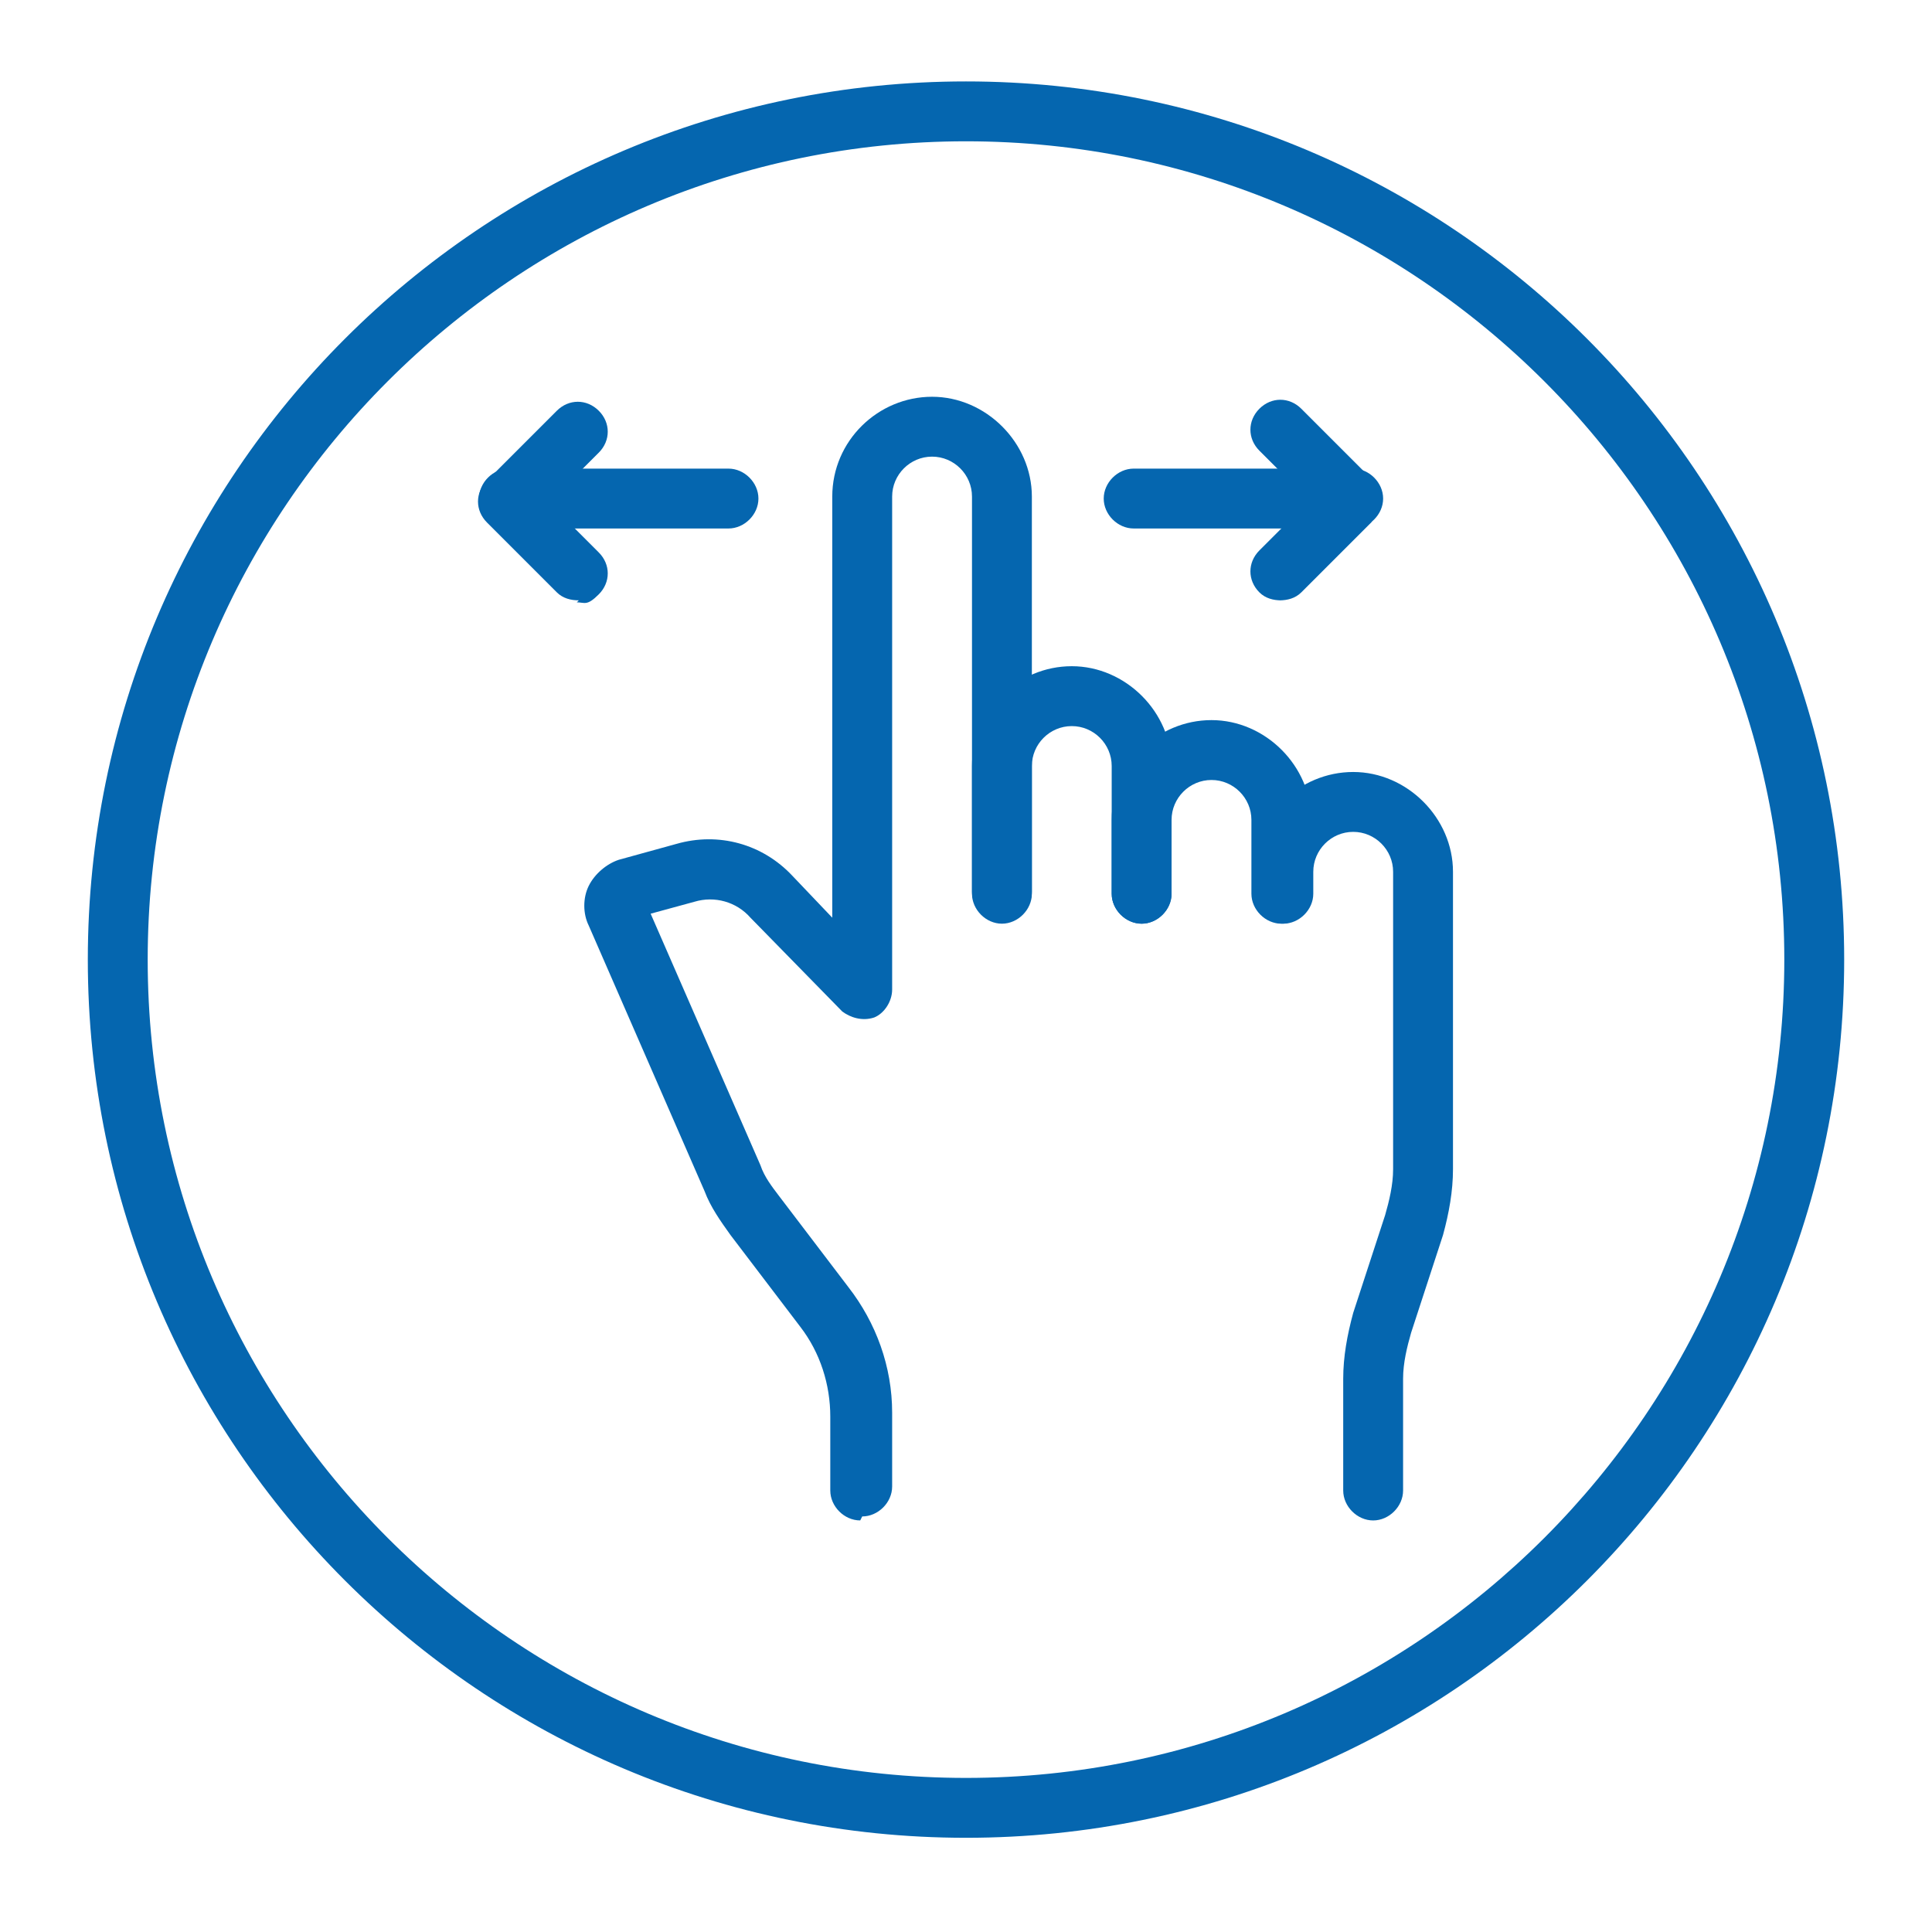
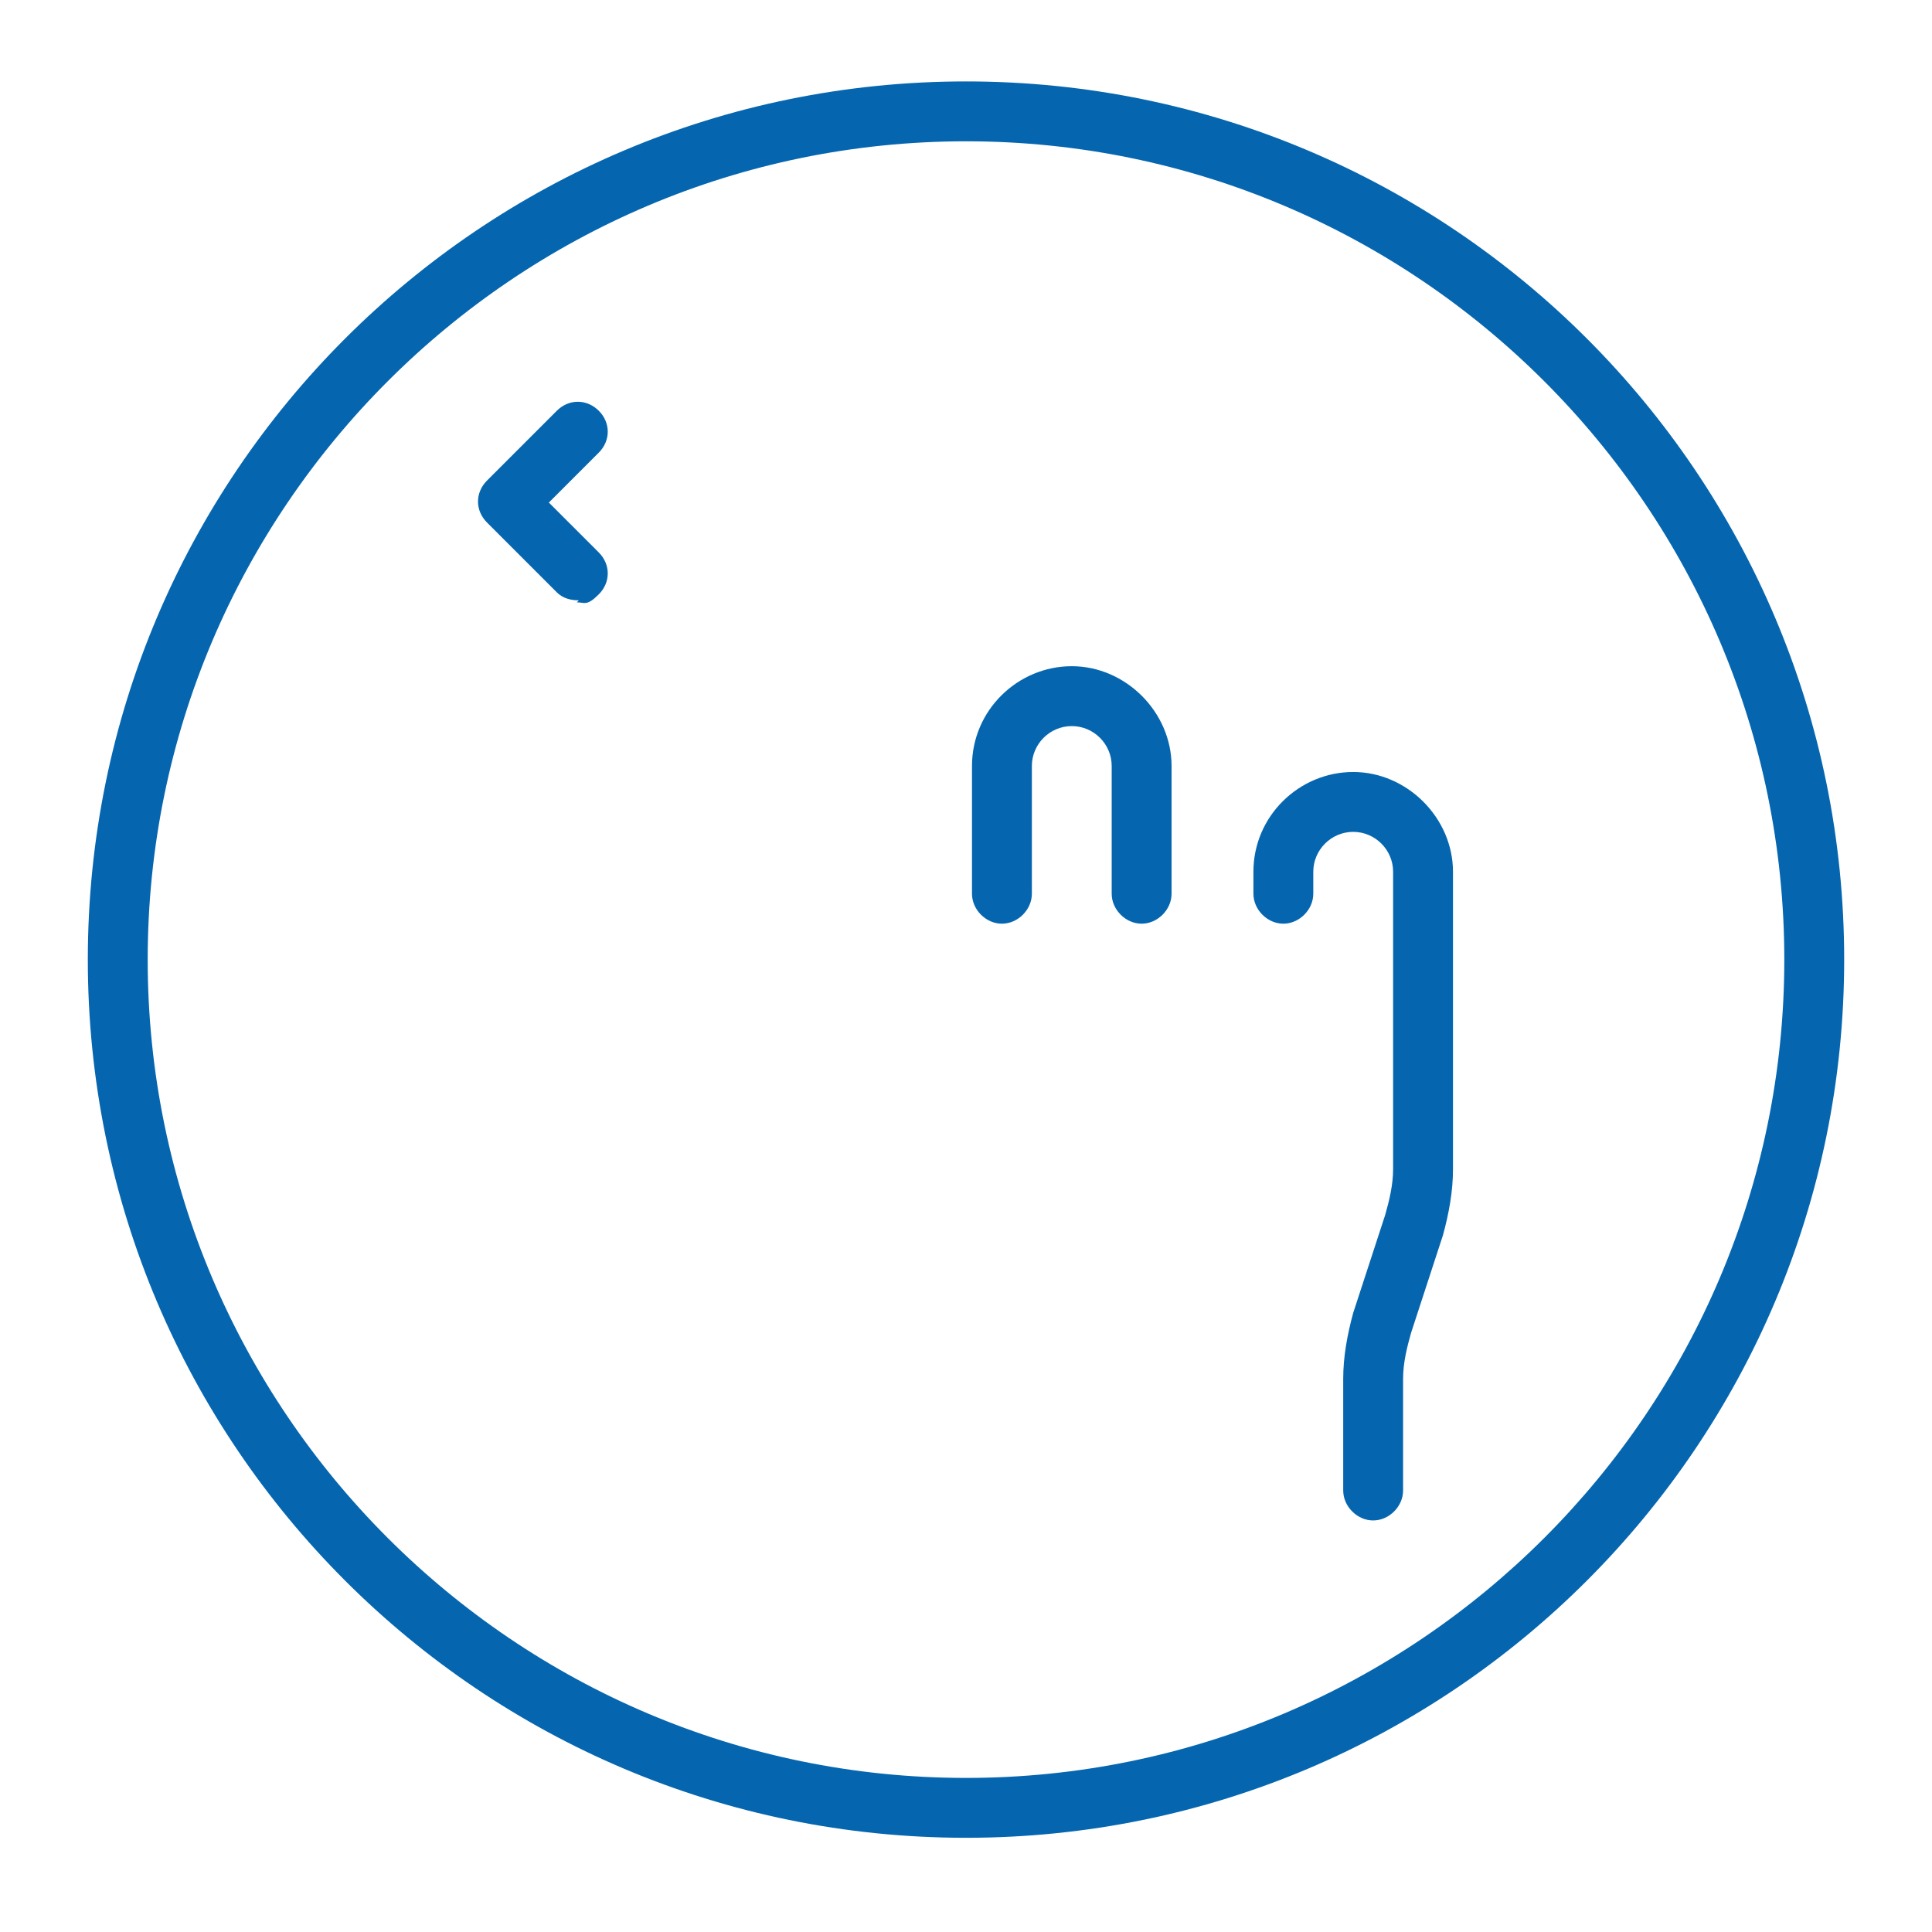
<svg xmlns="http://www.w3.org/2000/svg" width="110" height="110" viewBox="0 0 110 110" fill="none">
  <g filter="url(#filter0_d_3973_75731)">
    <path d="M55 100C82.614 100 105 77.614 105 50C105 22.386 82.614 0 55 0C27.386 0 5 22.386 5 50C5 77.614 27.386 100 55 100Z" fill="white" />
    <path d="M55 3.409C80.682 3.409 101.591 24.318 101.591 50C101.591 75.682 80.682 96.591 55 96.591C29.318 96.591 8.409 75.682 8.409 50C8.409 24.318 29.318 3.409 55 3.409ZM55 0C27.386 0 5 22.386 5 50C5 77.614 27.386 100 55 100C82.614 100 105 77.614 105 50C105 22.386 82.614 0 55 0Z" fill="#0566AF" />
-     <path d="M48.977 81.931C48.068 81.931 47.273 81.136 47.273 80.227V76.022C47.273 74.204 46.705 72.386 45.568 70.909L41.591 65.681C41.023 64.886 40.455 64.091 40.114 63.181L33.523 48.068C33.182 47.386 33.182 46.477 33.523 45.795C33.864 45.113 34.545 44.545 35.227 44.318L38.523 43.409C40.909 42.727 43.409 43.409 45.114 45.227L47.386 47.613V23.636C47.386 20.454 50 17.954 53.068 17.954C56.136 17.954 58.75 20.568 58.75 23.636V46.136C58.75 47.045 57.955 47.84 57.045 47.84C56.136 47.84 55.341 47.045 55.341 46.136V23.636C55.341 22.386 54.318 21.363 53.068 21.363C51.818 21.363 50.795 22.386 50.795 23.636V51.704C50.795 52.386 50.341 53.068 49.773 53.295C49.091 53.522 48.409 53.295 47.955 52.954L42.727 47.613C41.932 46.704 40.682 46.363 39.545 46.704L37.045 47.386L43.295 61.704C43.523 62.386 43.977 62.954 44.318 63.409L48.295 68.636C49.886 70.681 50.795 73.181 50.795 75.795V80C50.795 80.909 50 81.704 49.091 81.704L48.977 81.931Z" fill="#0566AF" />
    <path d="M65 47.955C64.091 47.955 63.295 47.159 63.295 46.25V38.977C63.295 37.727 62.273 36.705 61.023 36.705C59.773 36.705 58.75 37.727 58.75 38.977V46.25C58.75 47.159 57.955 47.955 57.045 47.955C56.136 47.955 55.341 47.159 55.341 46.25V38.977C55.341 35.795 57.955 33.295 61.023 33.295C64.091 33.295 66.704 35.909 66.704 38.977V46.25C66.704 47.159 65.909 47.955 65 47.955Z" fill="#0566AF" />
-     <path d="M72.954 47.955C72.045 47.955 71.25 47.159 71.25 46.25V42.046C71.25 40.796 70.227 39.773 68.977 39.773C67.727 39.773 66.704 40.796 66.704 42.046V46.25C66.704 47.159 65.909 47.955 65 47.955C64.091 47.955 63.295 47.159 63.295 46.25V42.046C63.295 38.864 65.909 36.364 68.977 36.364C72.045 36.364 74.659 38.977 74.659 42.046V46.25C74.659 47.159 73.864 47.955 72.954 47.955Z" fill="#0566AF" />
    <path d="M78.182 81.932C77.273 81.932 76.477 81.136 76.477 80.228V73.864C76.477 72.614 76.705 71.364 77.046 70.114L78.864 64.546C79.091 63.75 79.318 62.841 79.318 61.932V45C79.318 43.75 78.296 42.727 77.046 42.727C75.796 42.727 74.773 43.75 74.773 45V46.25C74.773 47.159 73.977 47.955 73.068 47.955C72.159 47.955 71.364 47.159 71.364 46.25V45C71.364 41.818 73.977 39.318 77.046 39.318C80.114 39.318 82.727 41.932 82.727 45V61.932C82.727 63.182 82.5 64.432 82.159 65.682L80.341 71.25C80.114 72.046 79.886 72.955 79.886 73.864V80.228C79.886 81.136 79.091 81.932 78.182 81.932Z" fill="#0566AF" />
    <path d="M32.955 29.545C32.5 29.545 32.045 29.431 31.704 29.091L27.727 25.113C27.045 24.431 27.045 23.409 27.727 22.727L31.704 18.75C32.386 18.068 33.409 18.068 34.091 18.75C34.773 19.431 34.773 20.454 34.091 21.136L31.25 23.977L34.091 26.818C34.773 27.5 34.773 28.522 34.091 29.204C33.409 29.886 33.295 29.659 32.841 29.659L32.955 29.545Z" fill="#0566AF" />
-     <path d="M41.477 25.454H28.977C28.068 25.454 27.273 24.659 27.273 23.75C27.273 22.841 28.068 22.045 28.977 22.045H41.477C42.386 22.045 43.182 22.841 43.182 23.75C43.182 24.659 42.386 25.454 41.477 25.454Z" fill="#0566AF" />
-     <path d="M72.954 29.546C72.5 29.546 72.045 29.432 71.704 29.091C71.023 28.409 71.023 27.386 71.704 26.704L74.545 23.864L71.704 21.023C71.023 20.341 71.023 19.318 71.704 18.636C72.386 17.954 73.409 17.954 74.091 18.636L78.068 22.614C78.409 22.954 78.523 23.409 78.523 23.864C78.523 24.318 78.296 24.773 78.068 25.114L74.091 29.091C73.75 29.432 73.295 29.546 72.841 29.546H72.954Z" fill="#0566AF" />
-     <path d="M77.046 25.454H64.546C63.636 25.454 62.841 24.659 62.841 23.75C62.841 22.841 63.636 22.045 64.546 22.045H77.046C77.954 22.045 78.75 22.841 78.75 23.75C78.75 24.659 77.954 25.454 77.046 25.454Z" fill="#0566AF" />
  </g>
  <defs>
    <filter id="filter0_d_3973_75731" x="0.364" y="0" width="109.273" height="109.273" filterUnits="userSpaceOnUse" color-interpolation-filters="sRGB">
      <feFlood flood-opacity="0" result="BackgroundImageFix" />
      <feColorMatrix in="SourceAlpha" type="matrix" values="0 0 0 0 0 0 0 0 0 0 0 0 0 0 0 0 0 0 127 0" result="hardAlpha" />
      <feOffset dy="4.636" />
      <feGaussianBlur stdDeviation="2.318" />
      <feComposite in2="hardAlpha" operator="out" />
      <feColorMatrix type="matrix" values="0 0 0 0 0 0 0 0 0 0 0 0 0 0 0 0 0 0 0.25 0" />
      <feBlend mode="normal" in2="BackgroundImageFix" result="effect1_dropShadow_3973_75731" />
      <feBlend mode="normal" in="SourceGraphic" in2="effect1_dropShadow_3973_75731" result="shape" />
    </filter>
  </defs>
</svg>